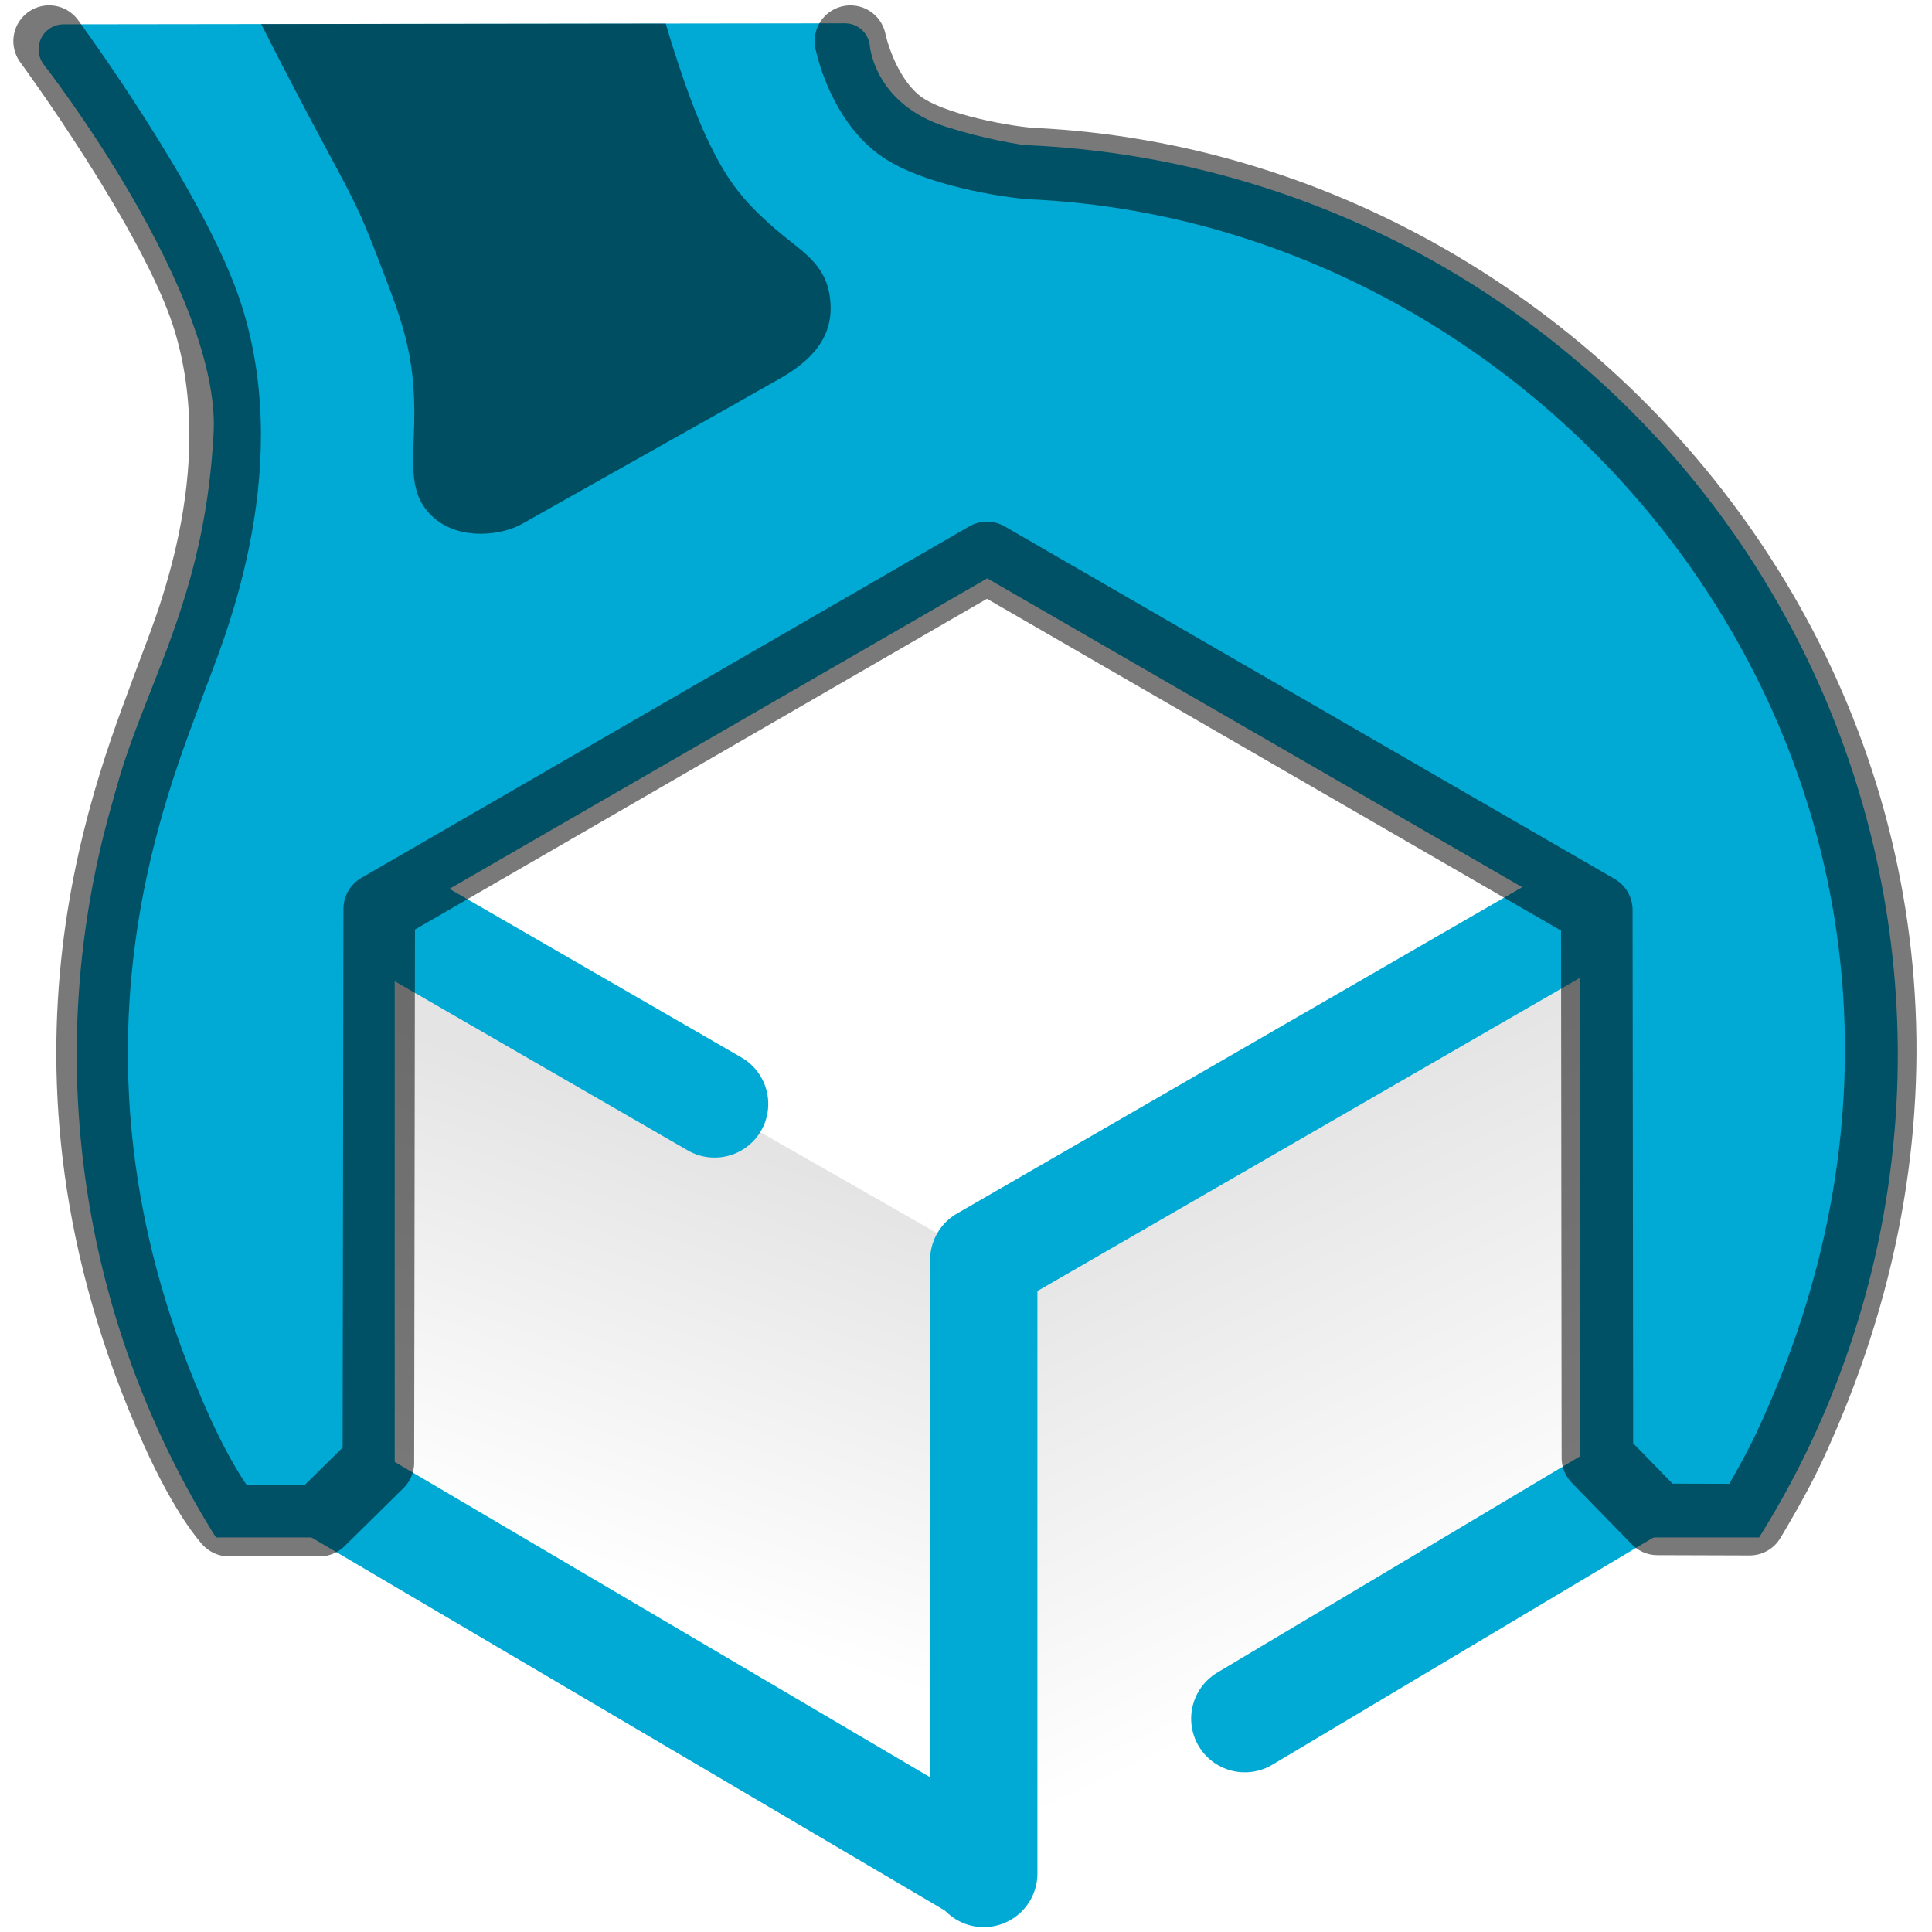
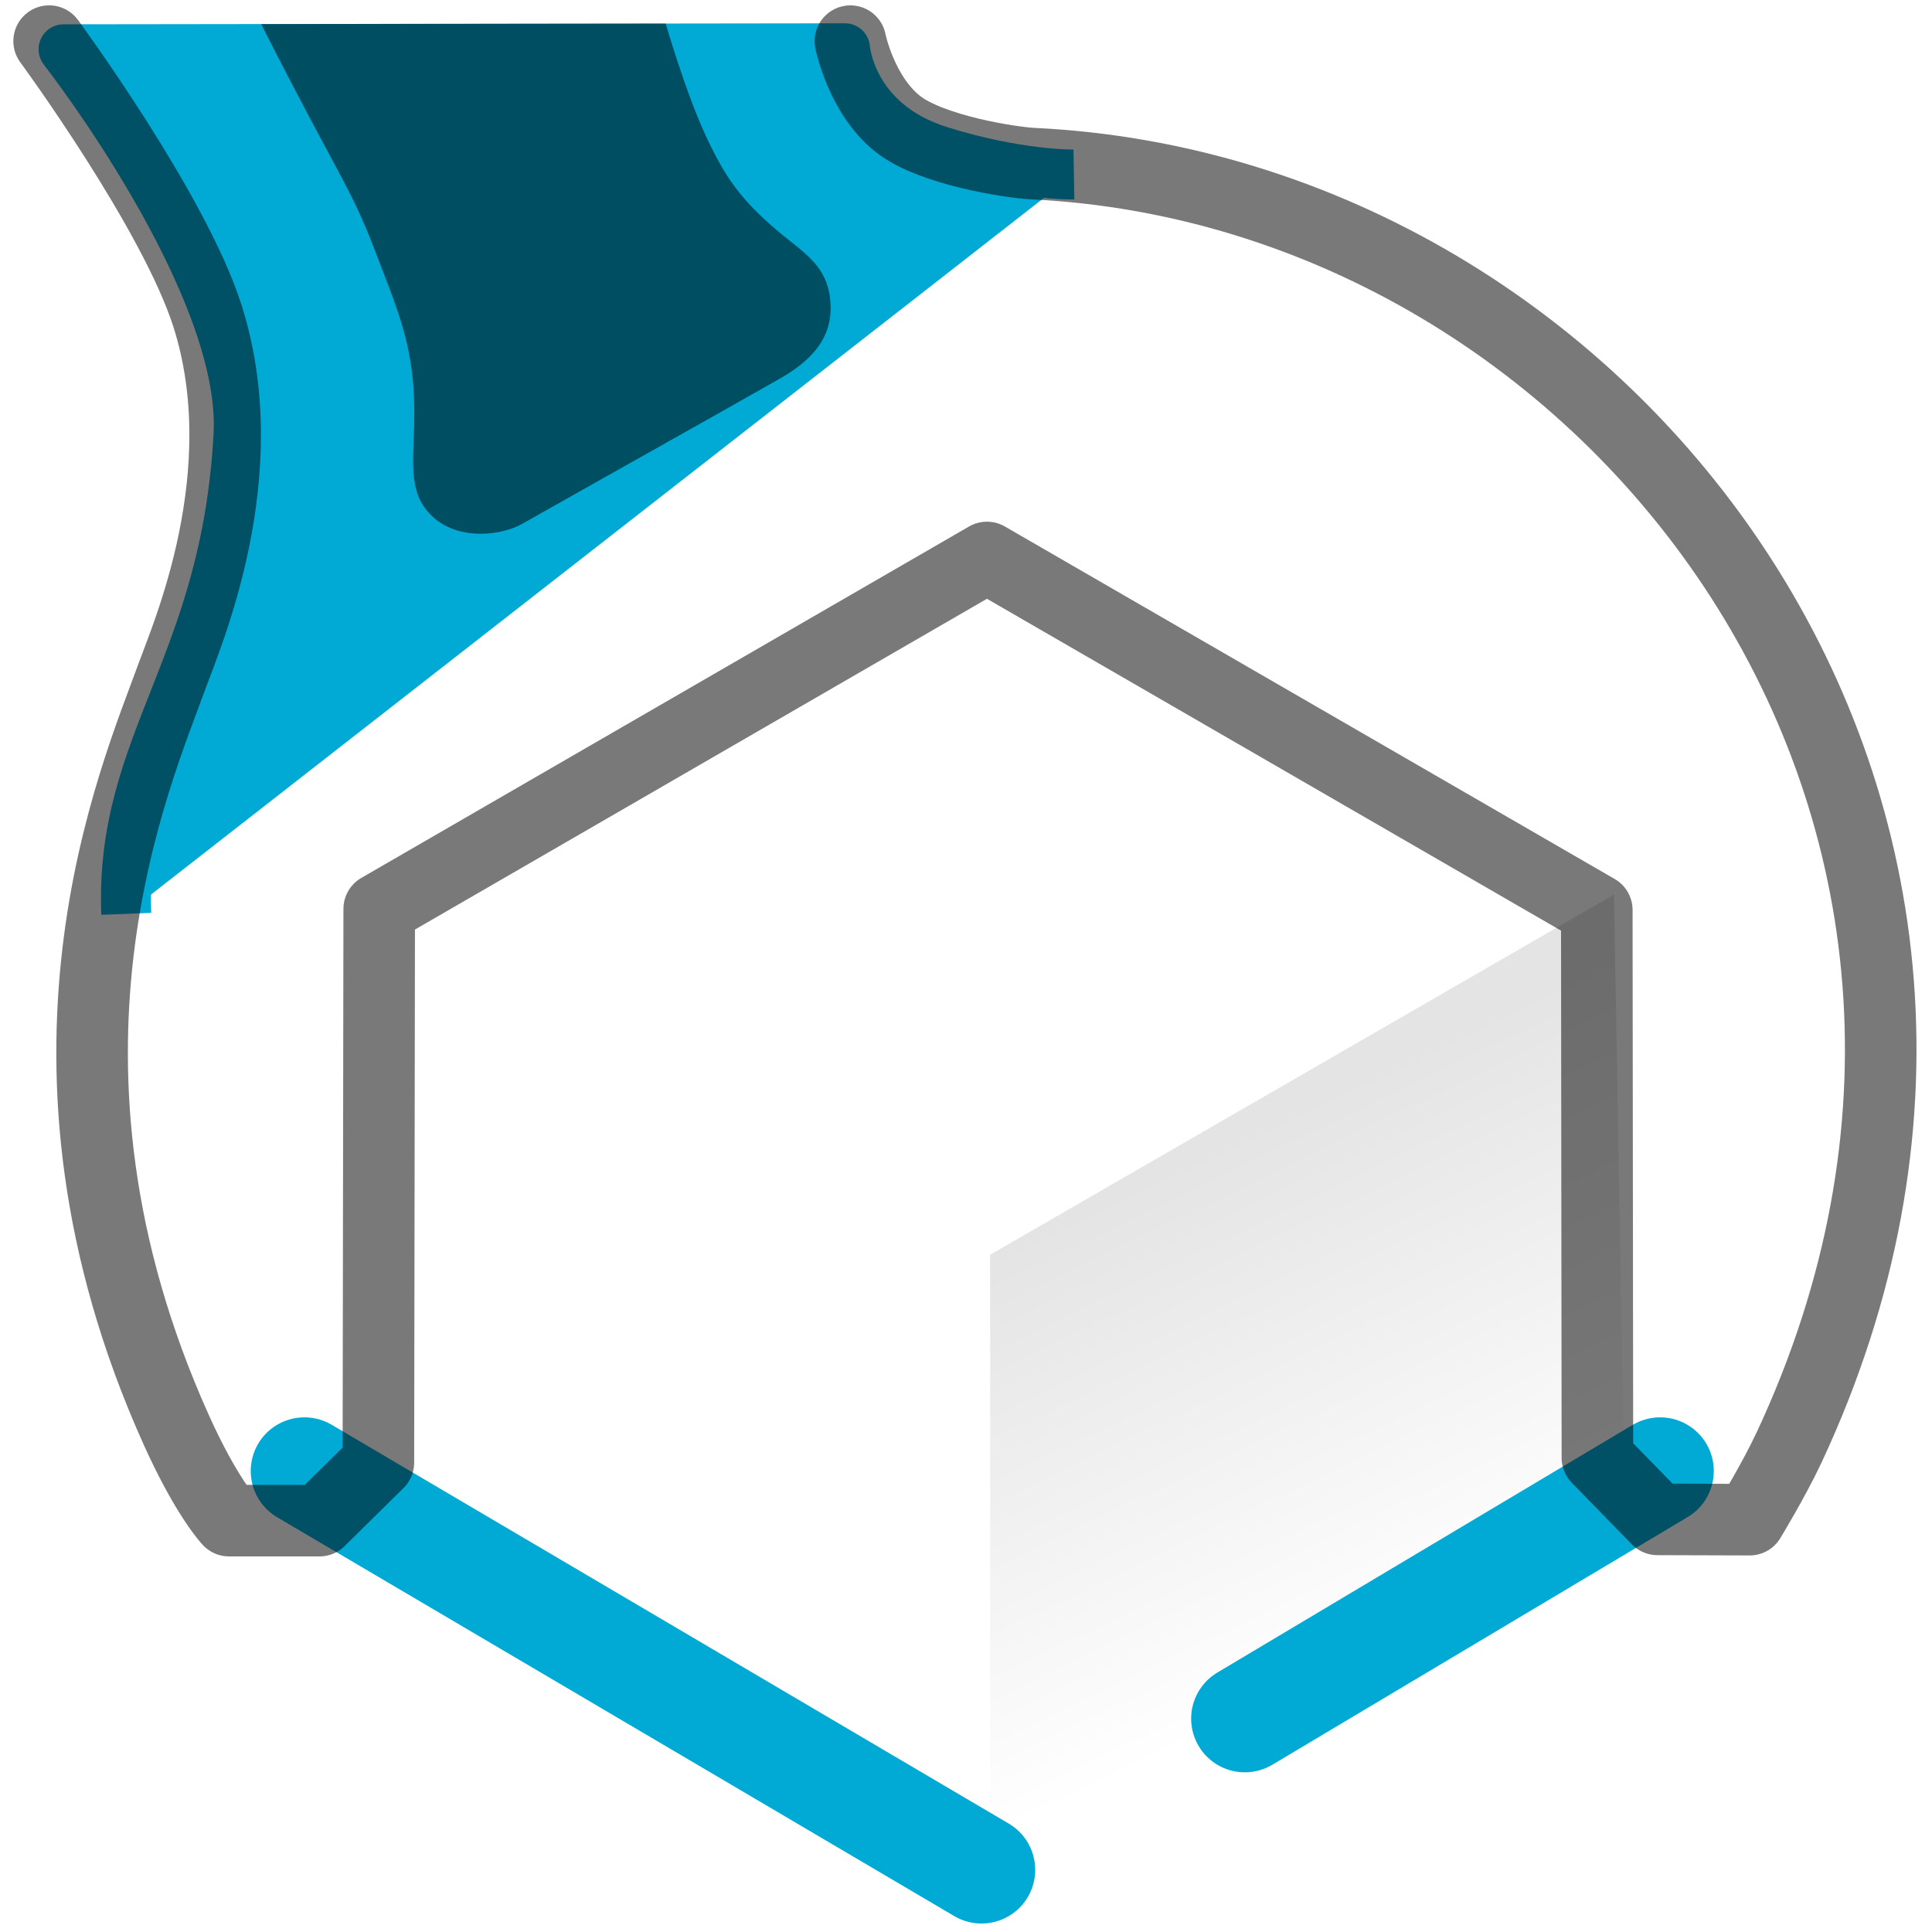
<svg xmlns="http://www.w3.org/2000/svg" xmlns:ns1="http://www.inkscape.org/namespaces/inkscape" xmlns:ns2="http://sodipodi.sourceforge.net/DTD/sodipodi-0.dtd" xmlns:xlink="http://www.w3.org/1999/xlink" width="54mm" height="54mm" viewBox="0 0 54 54" version="1.1" id="svg1" ns1:version="1.4 (86a8ad7, 2024-10-11)" ns2:docname="Icon.svg">
  <ns2:namedview id="namedview1" pagecolor="#ffffff" bordercolor="#000000" borderopacity="0.25" ns1:showpageshadow="2" ns1:pageopacity="0.0" ns1:pagecheckerboard="0" ns1:deskcolor="#d1d1d1" ns1:document-units="mm" ns1:zoom="2.8284271" ns1:cx="111.36932" ns1:cy="104.47503" ns1:window-width="2560" ns1:window-height="1369" ns1:window-x="2552" ns1:window-y="-8" ns1:window-maximized="1" ns1:current-layer="layer1" />
  <defs id="defs1">
    <linearGradient id="linearGradient6" ns1:collect="always">
      <stop style="stop-color:#000000;stop-opacity:0.327;" offset="0" id="stop6" />
      <stop style="stop-color:#000000;stop-opacity:0;" offset="1" id="stop7" />
    </linearGradient>
    <linearGradient id="linearGradient4" ns1:collect="always">
      <stop style="stop-color:#000000;stop-opacity:0.327;" offset="0" id="stop4" />
      <stop style="stop-color:#000000;stop-opacity:0;" offset="1" id="stop5" />
    </linearGradient>
    <linearGradient ns1:collect="always" xlink:href="#linearGradient4" id="linearGradient5" x1="100.519" y1="139.261" x2="96.209" y2="151.498" gradientUnits="userSpaceOnUse" />
    <linearGradient ns1:collect="always" xlink:href="#linearGradient6" id="linearGradient7" x1="114.369" y1="137.754" x2="120.853" y2="151.248" gradientUnits="userSpaceOnUse" />
  </defs>
  <g ns1:label="Layer 1" ns1:groupmode="layer" id="layer1" transform="translate(-78.36,-106.864)">
-     <path style="fill:url(#linearGradient5);fill-opacity:0.327;stroke:none;stroke-width:3;stroke-linecap:round;stroke-linejoin:round;stroke-dasharray:none;paint-order:stroke fill markers" d="m 88.679,132.264 v 16.735 l 16.79,9.694 V 141.855 Z" id="path3" />
    <path style="fill:url(#linearGradient7);fill-opacity:0.327;stroke:none;stroke-width:3;stroke-linecap:round;stroke-linejoin:round;stroke-dasharray:none;paint-order:stroke fill markers" d="m 123.472,131.867 -17.437,10.067 v 16.92 l 17.729,-10.236 z" id="path4" />
    <g id="g7">
      <path style="fill:#00aad4;fill-opacity:1;stroke:#00aad4;stroke-width:1.397;stroke-linejoin:round;stroke-opacity:1" d="m 81.889,132.406 c -0.187,-4.79 2.798,-6.929 3.139,-13.407 0.222,-4.224 -4.891,-10.757 -4.891,-10.757 l 21.84,-0.028 c 0,0 0.147,2.09 2.656,2.873 2.183,0.682 3.743,0.655 3.743,0.655" id="path8" ns2:nodetypes="csccsc" />
-       <path id="path1" style="fill:#00aad4;stroke:none;stroke-width:1.323;stroke-linejoin:round;paint-order:stroke fill markers" d="m 105.954,110.898 a 25.45,25.45 0 0 0 -25.45,25.45 25.45,25.45 0 0 0 3.892,13.488 h 4.996 v -17.245 l 16.562,-9.562 16.563,9.562 v 17.245 h 5.011 a 25.45,25.45 0 0 0 3.876,-13.488 25.45,25.45 0 0 0 -25.45,-25.45 z" />
    </g>
-     <path style="fill:#ff6600;fill-opacity:1;stroke:#00aad4;stroke-width:3;stroke-linecap:round;stroke-linejoin:round;stroke-dasharray:none;stroke-opacity:1;paint-order:stroke fill markers" d="m 88.774,132.2 9.559,5.519" id="path10" />
    <path style="fill:none;fill-opacity:1;stroke:#00aad4;stroke-width:3;stroke-linecap:round;stroke-linejoin:round;stroke-dasharray:none;stroke-opacity:1;paint-order:stroke fill markers" d="m 86.868,147.979 18.926,11.148" id="path12" ns2:nodetypes="cc" />
    <path style="fill:none;fill-opacity:1;stroke:#00aad4;stroke-width:3;stroke-linecap:round;stroke-linejoin:round;stroke-dasharray:none;stroke-opacity:1;paint-order:stroke fill markers" d="m 124.761,147.979 -11.608,6.922" id="path13" ns2:nodetypes="cc" />
-     <path style="fill:none;fill-opacity:1;stroke:#00aad4;stroke-width:3;stroke-linecap:round;stroke-linejoin:round;stroke-dasharray:none;stroke-opacity:1;paint-order:stroke fill markers" d="m 123.216,132.06 -17.36,10.023 v 17.145" id="path14" />
    <path style="fill:#000000;fill-opacity:0.541;stroke:none;stroke-width:3;stroke-linecap:round;stroke-linejoin:round;stroke-dasharray:none;paint-order:stroke fill markers" d="m 85.66,107.537 c 2.156,4.259 2.472,4.491 3.154,6.265 0.737,1.915 1.17,2.864 1.123,4.907 -0.027,1.168 -0.172,2.002 0.558,2.634 0.745,0.644 1.911,0.473 2.453,0.166 1.661,-0.941 5.634,-3.164 7.23,-4.075 1.054,-0.602 1.497,-1.31 1.381,-2.242 -0.12,-0.961 -0.781,-1.287 -1.513,-1.915 -0.968,-0.831 -1.41,-1.439 -1.949,-2.595 -0.578,-1.238 -1.13,-3.159 -1.13,-3.159 z" id="path2" ns2:nodetypes="csssssssscc" />
    <path style="fill:none;fill-opacity:0.327;stroke:#000000;stroke-width:2;stroke-linecap:round;stroke-linejoin:round;stroke-dasharray:none;paint-order:stroke fill markers;stroke-opacity:0.527" d="m 102.129,108.014 c 0,0 0.298,1.494 1.317,2.308 0.936,0.748 3.203,1.087 3.772,1.115 16.294,0.775 29.448,18.125 21.148,35.883 -0.422,0.902 -1.102,2.019 -1.102,2.019 l -2.578,-0.008 -1.678,-1.72 -0.017,-15.313 -17.045,-9.853 -16.987,9.823 -0.023,15.475 -1.646,1.623 h -2.529 c 0,0 -0.624,-0.651 -1.471,-2.529 -4.661,-10.344 -1.144,-18.247 -0.113,-21.101 0.395,-1.094 2.383,-5.63 0.984,-10.035 -0.931,-2.931 -4.428,-7.688 -4.428,-7.688" id="path9" ns2:nodetypes="ccsssccccccccsssc" />
  </g>
</svg>